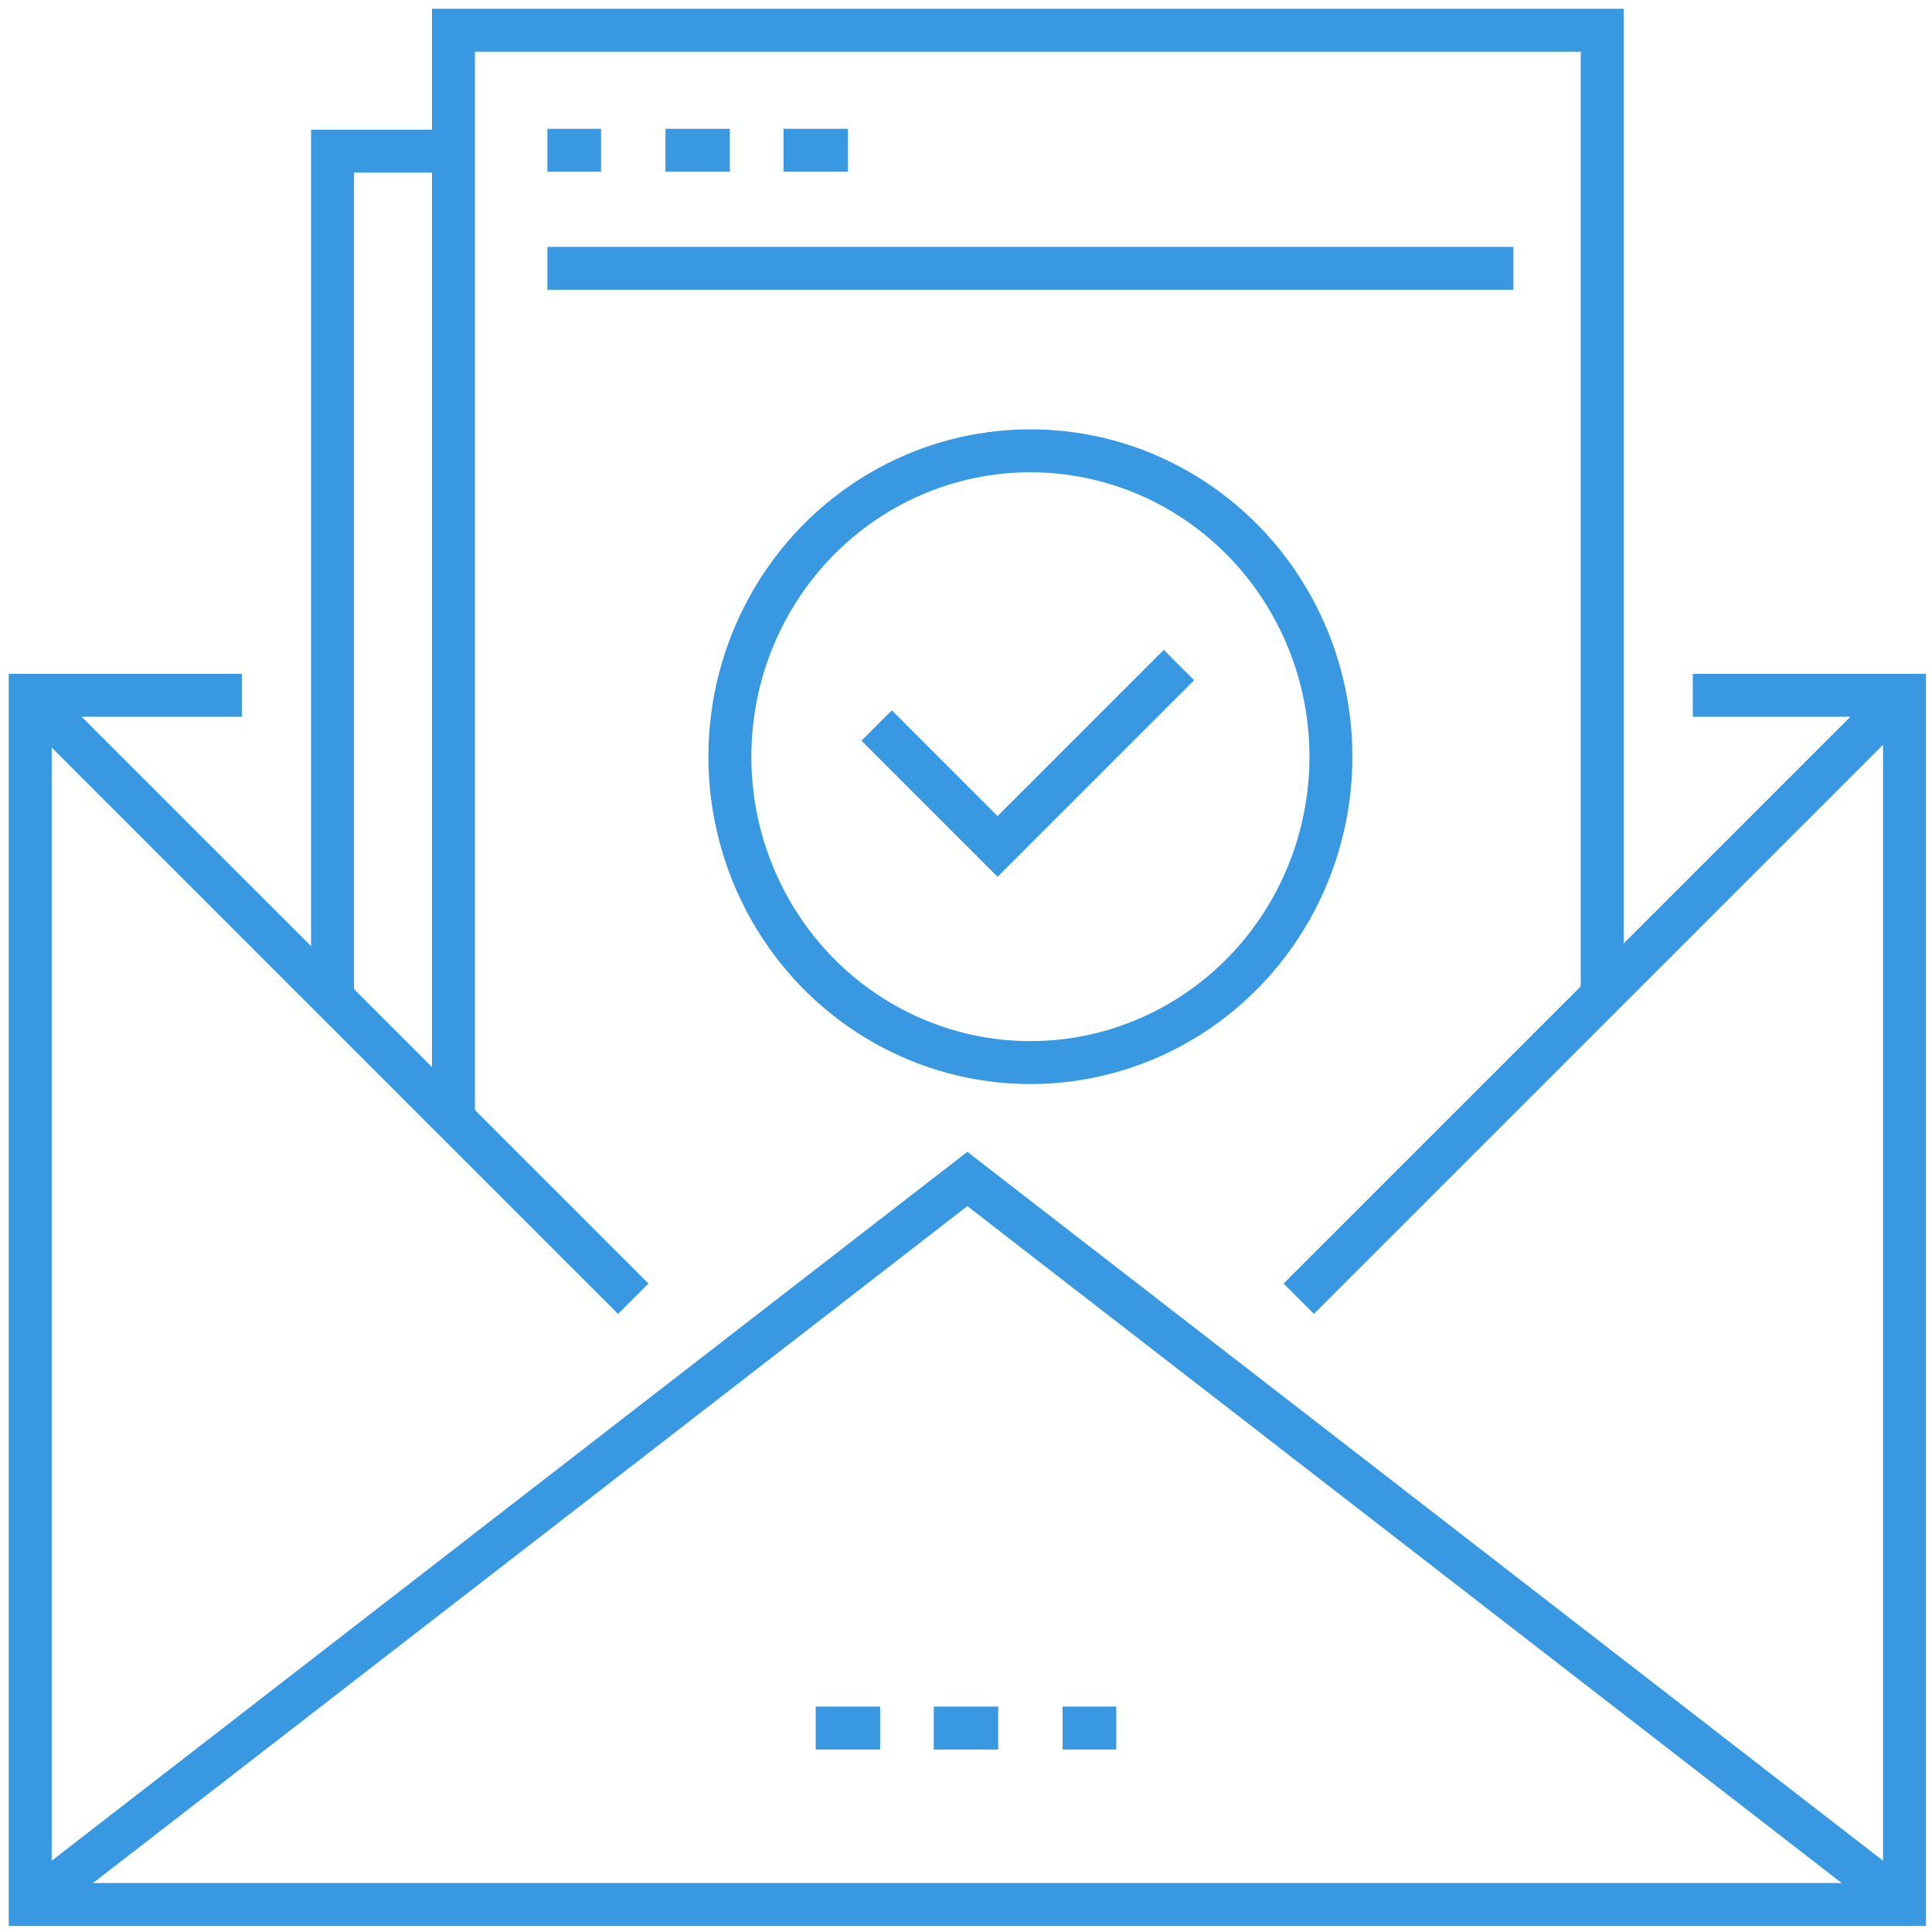
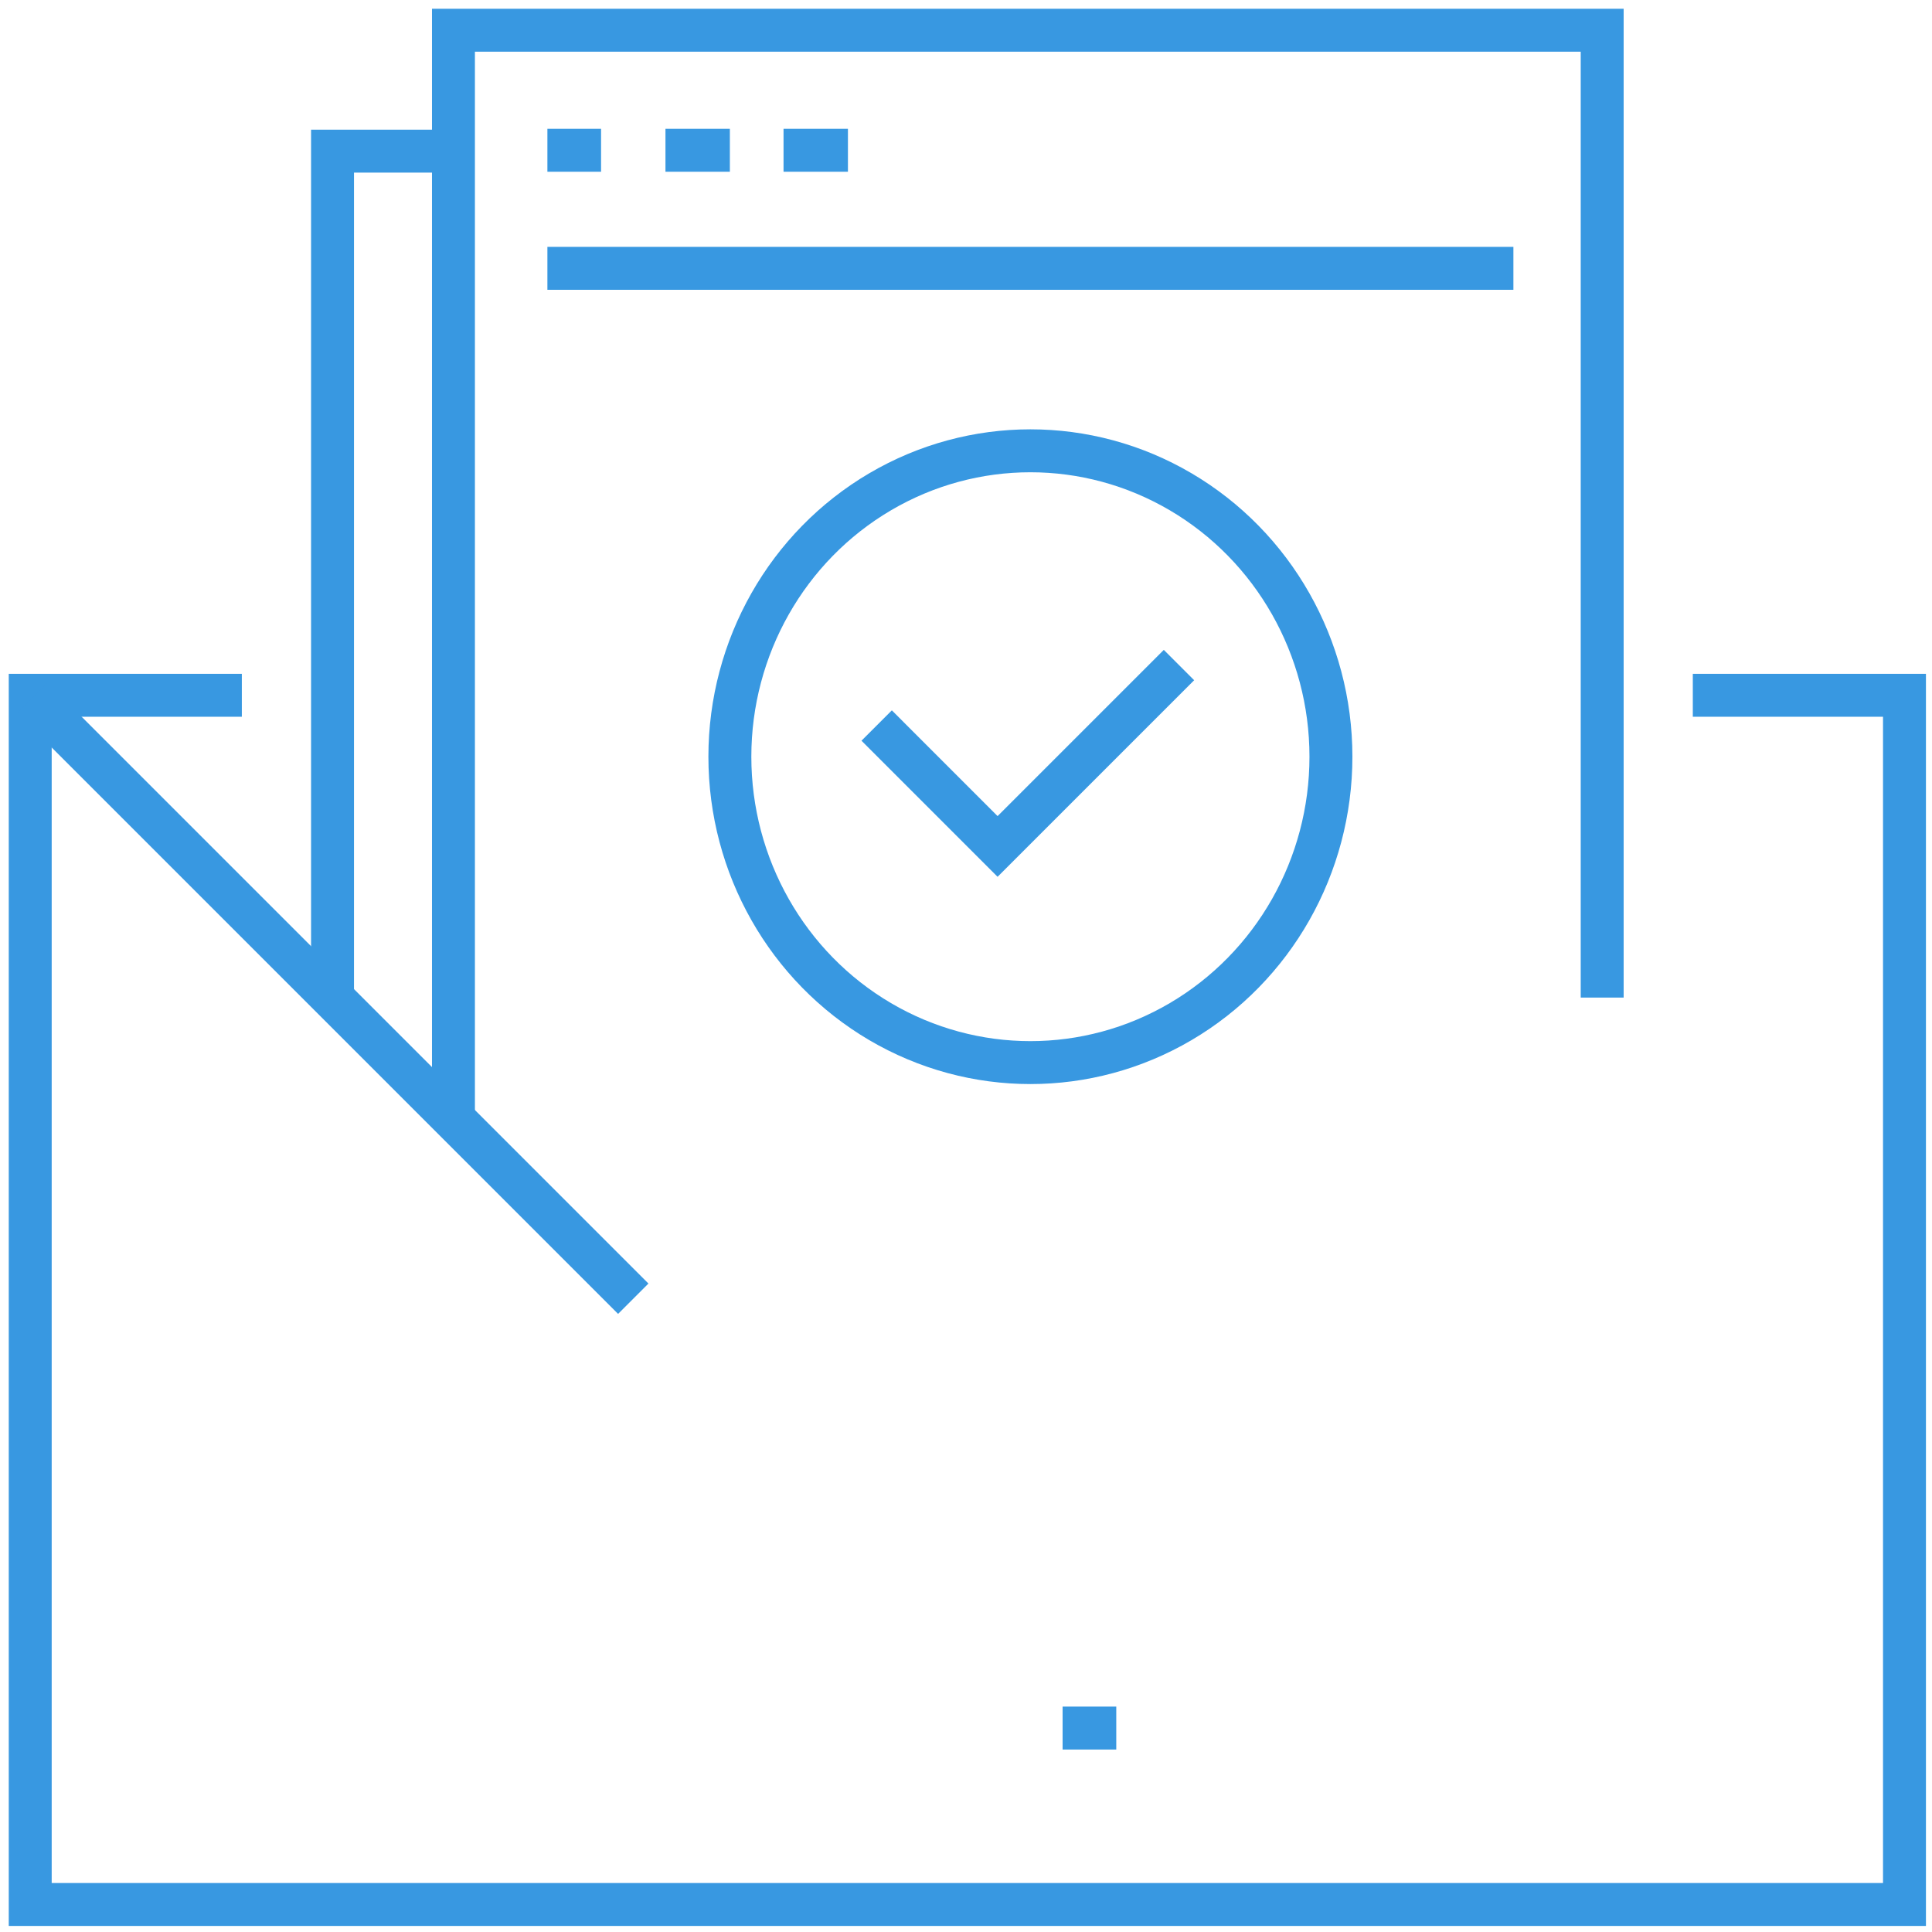
<svg xmlns="http://www.w3.org/2000/svg" id="Group_224" data-name="Group 224" width="180" height="180" viewBox="0 0 180 180">
  <defs>
    <clipPath id="clip-path">
      <rect id="Rectangle_247" data-name="Rectangle 247" width="180" height="180" fill="none" stroke="#3898e1" stroke-width="4" />
    </clipPath>
  </defs>
  <g id="Group_221" data-name="Group 221">
    <g id="Group_220" data-name="Group 220" clip-path="url(#clip-path)">
      <path id="Path_12530" data-name="Path 12530" d="M15,102.392V1H122.025V91.126" transform="translate(27.247 1.816)" fill="none" stroke="#3898e1" stroke-miterlimit="10" stroke-width="4" />
      <path id="Path_12531" data-name="Path 12531" d="M155.9,23H175.62V135.658H1V23H20.715" transform="translate(1.816 41.778)" fill="none" stroke="#3898e1" stroke-miterlimit="10" stroke-width="4" />
-       <path id="Path_12532" data-name="Path 12532" d="M175.62,106.595,88.31,39,1,106.595" transform="translate(1.816 70.842)" fill="none" stroke="#3898e1" stroke-miterlimit="10" stroke-width="4" />
      <line id="Line_101" data-name="Line 101" x2="56" y2="56" transform="translate(3 65)" fill="none" stroke="#3898e1" stroke-miterlimit="10" stroke-width="4" />
-       <line id="Line_102" data-name="Line 102" x1="56" y2="56" transform="translate(121 65)" fill="none" stroke="#3898e1" stroke-miterlimit="10" stroke-width="4" />
    </g>
  </g>
-   <line id="Line_103" data-name="Line 103" x2="6" transform="translate(87 161)" fill="none" stroke="#3898e1" stroke-miterlimit="10" stroke-width="4" />
  <line id="Line_104" data-name="Line 104" x2="5" transform="translate(99 161)" fill="none" stroke="#3898e1" stroke-miterlimit="10" stroke-width="4" />
-   <line id="Line_105" data-name="Line 105" x2="6" transform="translate(76 161)" fill="none" stroke="#3898e1" stroke-miterlimit="10" stroke-width="4" />
  <path id="Path_12533" data-name="Path 12533" d="M11,83.861V5H22.266" transform="translate(19.981 9.082)" fill="none" stroke="#3898e1" stroke-miterlimit="10" stroke-width="4" />
  <g id="Group_223" data-name="Group 223">
    <g id="Group_222" data-name="Group 222" clip-path="url(#clip-path)">
      <ellipse id="Ellipse_13" data-name="Ellipse 13" cx="28" cy="28.5" rx="28" ry="28.5" transform="translate(68 42)" fill="none" stroke="#3898e1" stroke-miterlimit="10" stroke-width="4" />
      <line id="Line_106" data-name="Line 106" x2="5" transform="translate(51 14)" fill="none" stroke="#3898e1" stroke-miterlimit="10" stroke-width="4" />
      <line id="Line_107" data-name="Line 107" x2="6" transform="translate(62 14)" fill="none" stroke="#3898e1" stroke-miterlimit="10" stroke-width="4" />
      <line id="Line_108" data-name="Line 108" x2="6" transform="translate(73 14)" fill="none" stroke="#3898e1" stroke-miterlimit="10" stroke-width="4" />
      <line id="Line_109" data-name="Line 109" x2="90" transform="translate(51 25)" fill="none" stroke="#3898e1" stroke-miterlimit="10" stroke-width="4" />
      <path id="Path_12534" data-name="Path 12534" d="M57.165,22l-16.9,16.9L29,27.633" transform="translate(52.677 39.962)" fill="none" stroke="#3898e1" stroke-miterlimit="10" stroke-width="4" />
    </g>
  </g>
</svg>